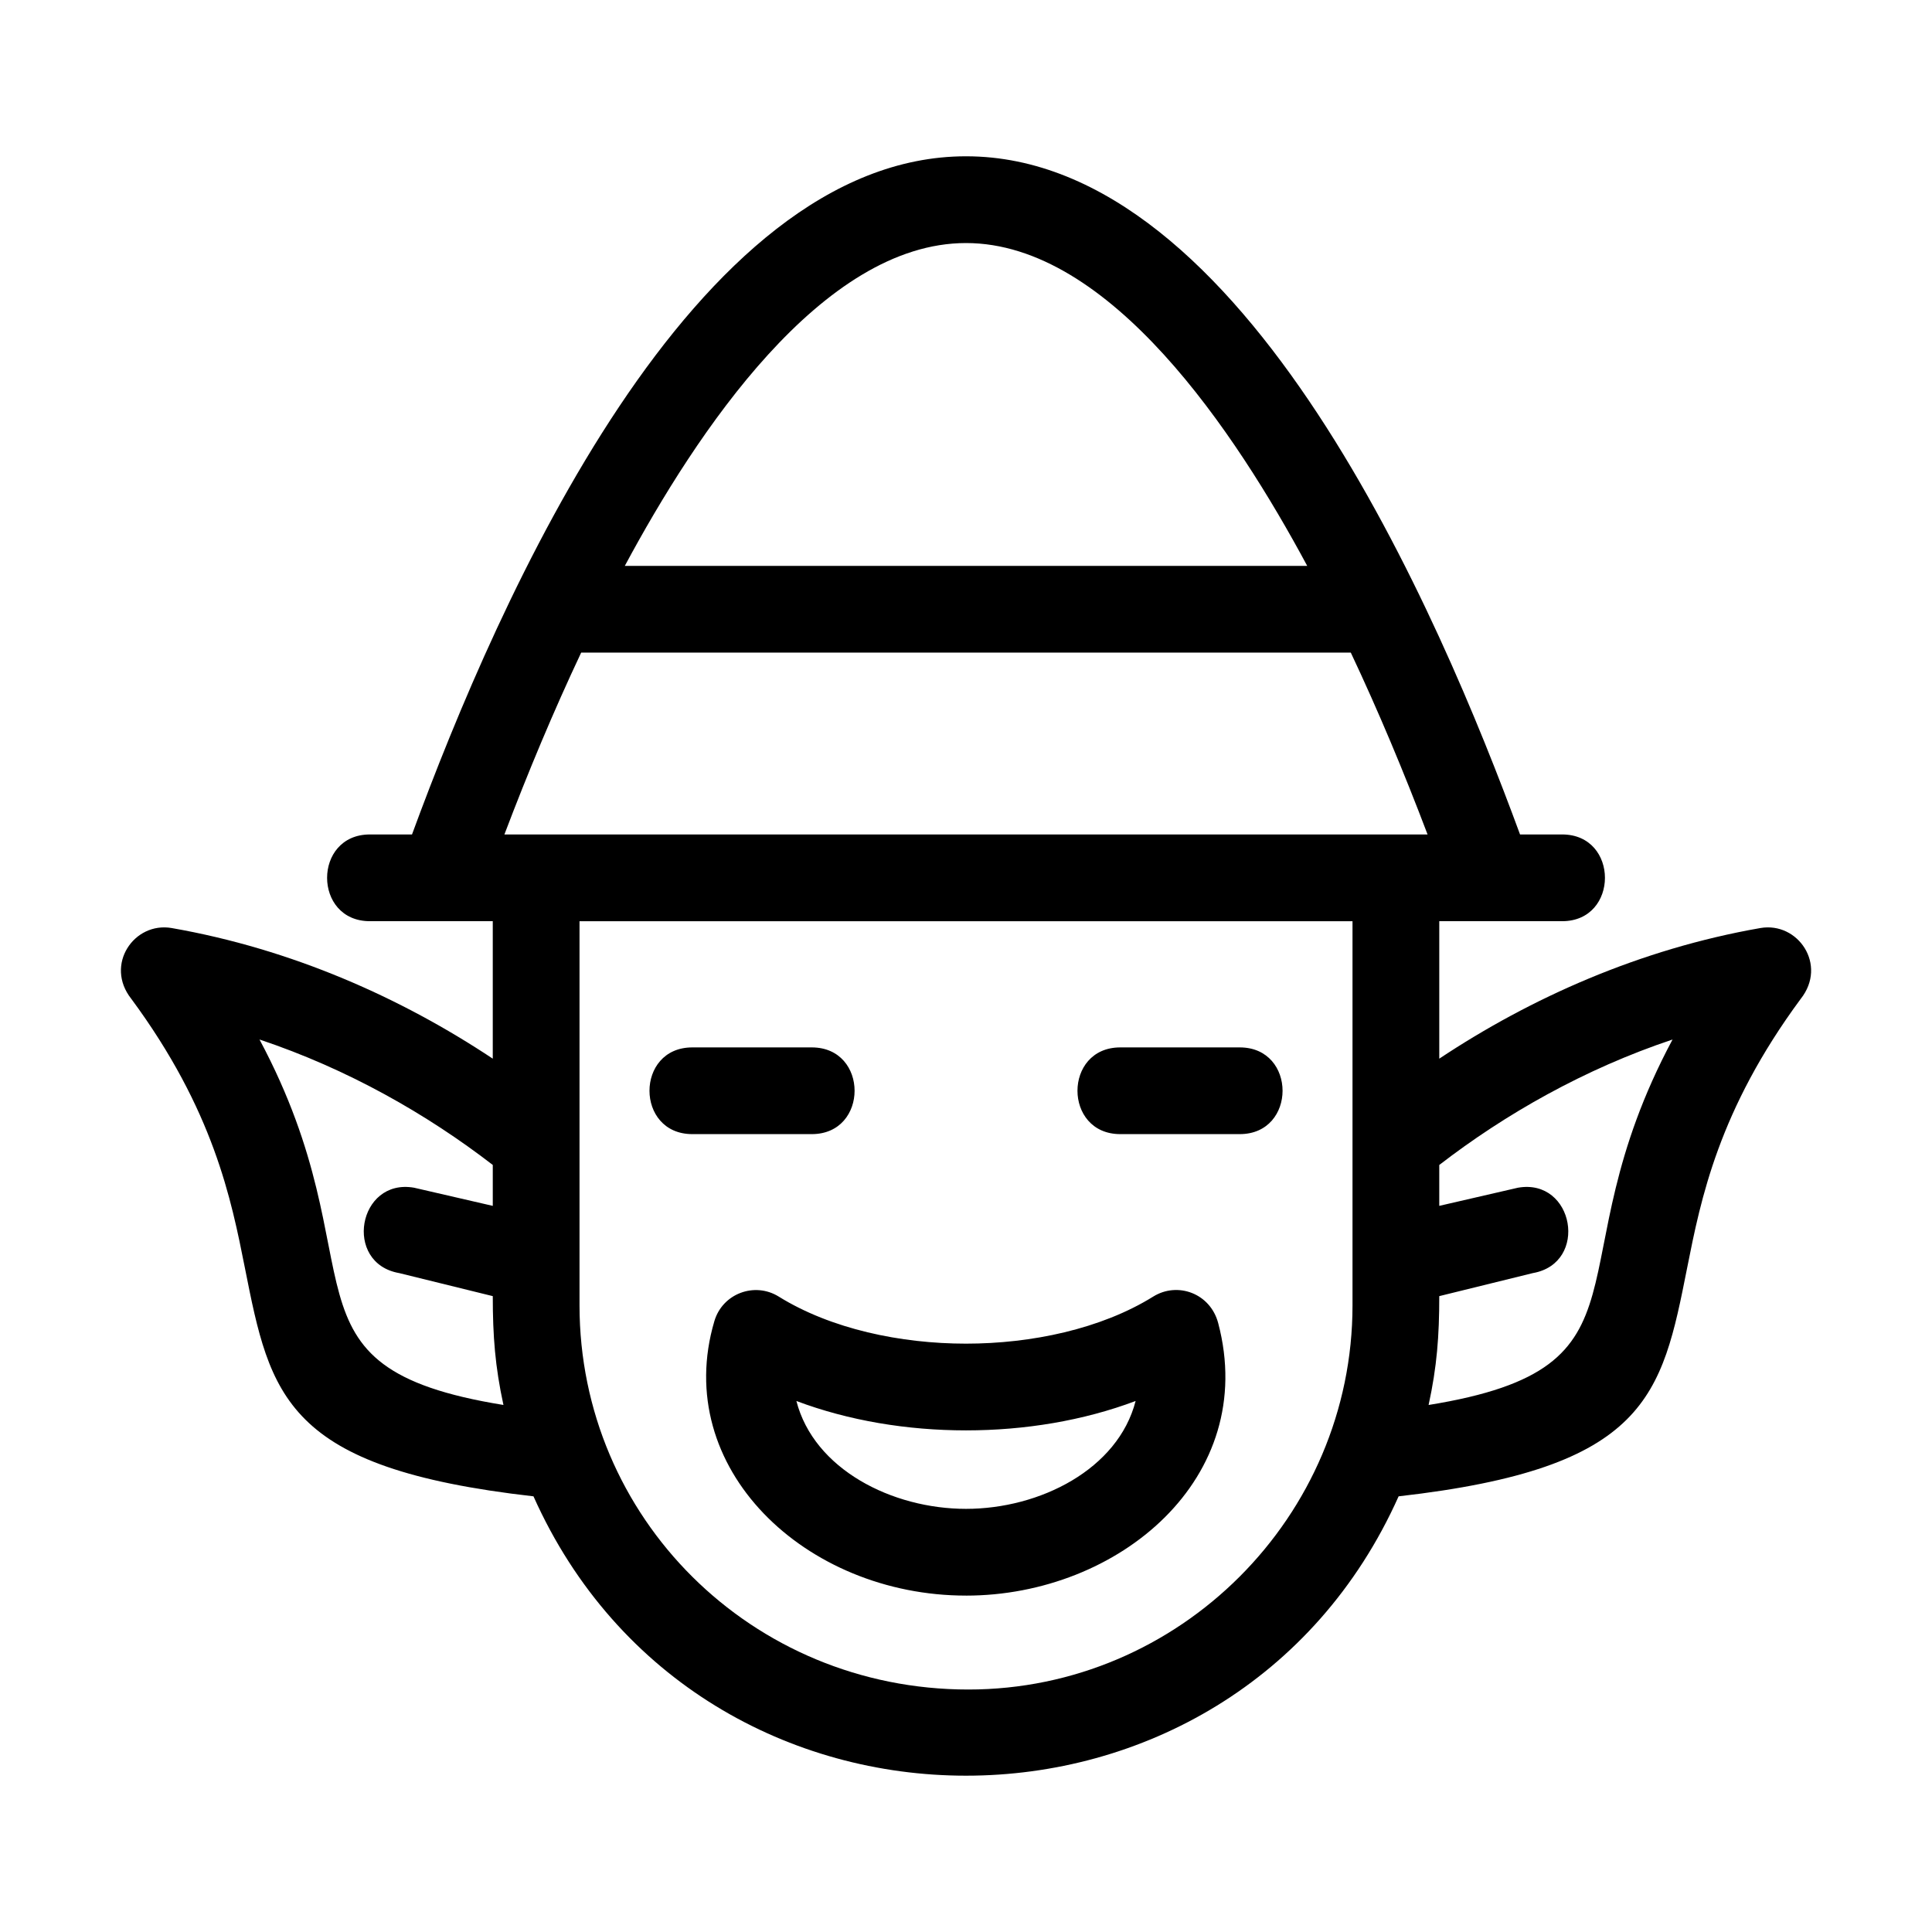
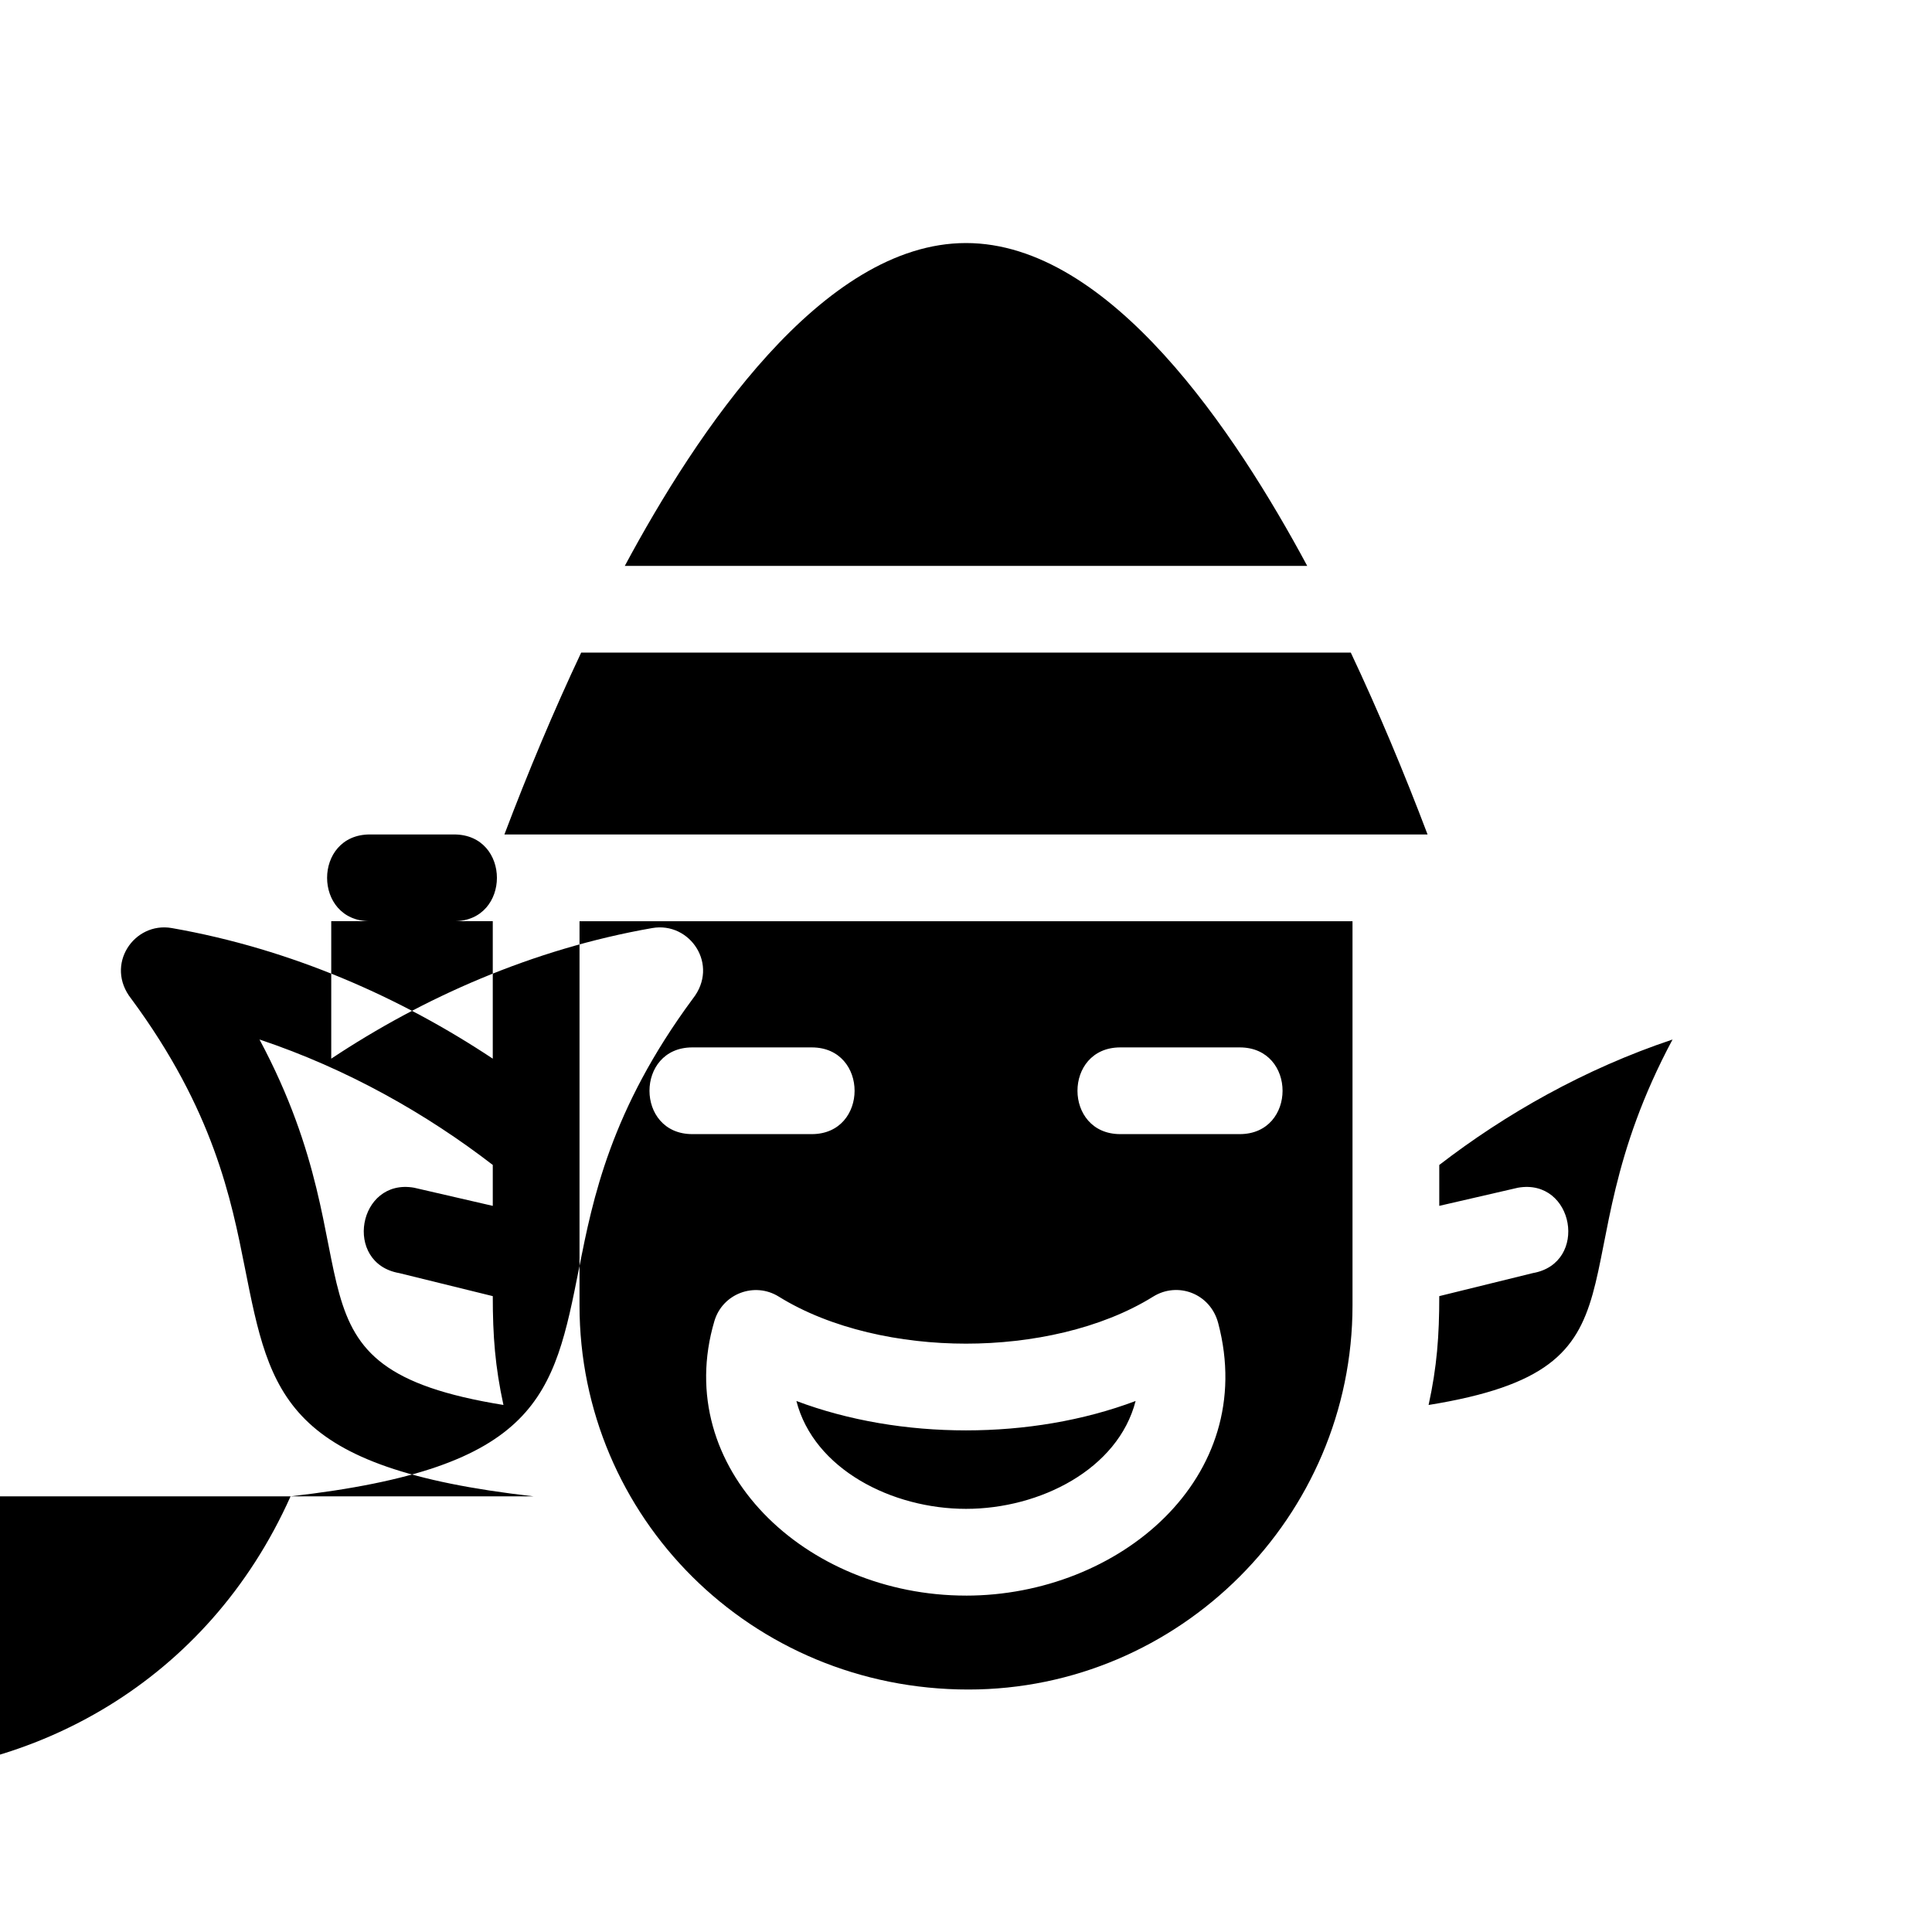
<svg xmlns="http://www.w3.org/2000/svg" fill="#000000" width="800px" height="800px" version="1.1" viewBox="144 144 512 512">
-   <path d="m522.32 365.14c-6.242-16.461-13.043-32.715-20.344-48.188h-203.96c-7.301 15.473-14.102 31.727-20.344 48.188h244.65zm-122.32 201.71c-42.582 0-78.18-33.824-66.684-72.738 2.164-7.324 10.664-10.473 17.055-6.504 13.863 8.605 32.348 12.473 49.629 12.473 17.273 0 35.77-3.863 49.621-12.477 6.434-4 15.125-0.887 17.215 7.039 10.844 41.027-26.367 72.211-66.836 72.211zm0-43.785c-15.562 0-31.086-2.57-44.949-7.789 4.66 18.109 25.367 28.586 44.949 28.586s40.293-10.48 44.949-28.586c-13.863 5.219-29.391 7.789-44.949 7.789zm-125.41-35.578-24.801-6.106c-14.898-2.606-10.938-25.23 3.949-22.625l20.852 4.812v-10.844c-17.465-13.477-38.5-25.457-61.82-33.246 32.52 60.805 2.375 86.793 64.648 96.852-2.207-10.168-2.828-18.262-2.828-28.848zm10.781 53.055c-65.934-7.484-69.73-26.535-76.477-60.566-3.613-18.191-8.289-41.754-30.105-71.281-7.121-8.992 0.738-20.5 10.73-18.75 31.84 5.57 60.766 18.469 85.07 34.613v-36.43h-32.555c-15.133 0-15.133-22.988 0-22.988h11.152c23.082-62.844 74.453-179.72 146.82-179.72 73.918 0 125.61 121.99 146.82 179.72h11.152c15.133 0 15.133 22.988 0 22.988h-32.555v36.43c24.312-16.145 53.215-29.039 85.07-34.613 9.992-1.75 17.852 9.758 10.73 18.75-21.816 29.527-26.492 53.09-30.105 71.281-6.746 34.031-10.543 53.078-76.469 60.566-44.129 98.707-185.14 98.715-229.27 0zm240.05-76.977 20.852-4.809c14.887-2.606 18.852 20.02 3.949 22.625l-24.801 6.106c0 10.582-0.613 18.68-2.828 28.848 62.273-10.055 32.129-36.047 64.648-96.852-23.324 7.789-44.348 19.77-61.82 33.246zm-52.871-41.992c15.125 0 15.125 22.98 0 22.98h-31.664c-15.125 0-15.125-22.98 0-22.98zm-145.08 22.98c-15.133 0-15.133-22.98 0-22.98h31.656c15.133 0 15.133 22.98 0 22.98zm-29.891-56.422v101.8c0 56.121 45.445 101.81 103.05 101.81 55.973 0 101.8-45.832 101.8-101.81v-101.8h-204.86zm192.85-94.16c-18.941-35.273-52.238-85.562-90.426-85.562-38.184 0-71.484 50.289-90.426 85.562z" />
+   <path d="m522.32 365.14c-6.242-16.461-13.043-32.715-20.344-48.188h-203.96c-7.301 15.473-14.102 31.727-20.344 48.188h244.65zm-122.32 201.71c-42.582 0-78.18-33.824-66.684-72.738 2.164-7.324 10.664-10.473 17.055-6.504 13.863 8.605 32.348 12.473 49.629 12.473 17.273 0 35.77-3.863 49.621-12.477 6.434-4 15.125-0.887 17.215 7.039 10.844 41.027-26.367 72.211-66.836 72.211zm0-43.785c-15.562 0-31.086-2.57-44.949-7.789 4.66 18.109 25.367 28.586 44.949 28.586s40.293-10.48 44.949-28.586c-13.863 5.219-29.391 7.789-44.949 7.789zm-125.41-35.578-24.801-6.106c-14.898-2.606-10.938-25.23 3.949-22.625l20.852 4.812v-10.844c-17.465-13.477-38.5-25.457-61.82-33.246 32.52 60.805 2.375 86.793 64.648 96.852-2.207-10.168-2.828-18.262-2.828-28.848zm10.781 53.055c-65.934-7.484-69.73-26.535-76.477-60.566-3.613-18.191-8.289-41.754-30.105-71.281-7.121-8.992 0.738-20.5 10.73-18.75 31.84 5.57 60.766 18.469 85.07 34.613v-36.43h-32.555c-15.133 0-15.133-22.988 0-22.988h11.152h11.152c15.133 0 15.133 22.988 0 22.988h-32.555v36.43c24.312-16.145 53.215-29.039 85.07-34.613 9.992-1.75 17.852 9.758 10.73 18.75-21.816 29.527-26.492 53.09-30.105 71.281-6.746 34.031-10.543 53.078-76.469 60.566-44.129 98.707-185.14 98.715-229.27 0zm240.05-76.977 20.852-4.809c14.887-2.606 18.852 20.02 3.949 22.625l-24.801 6.106c0 10.582-0.613 18.68-2.828 28.848 62.273-10.055 32.129-36.047 64.648-96.852-23.324 7.789-44.348 19.77-61.82 33.246zm-52.871-41.992c15.125 0 15.125 22.98 0 22.98h-31.664c-15.125 0-15.125-22.98 0-22.98zm-145.08 22.98c-15.133 0-15.133-22.98 0-22.98h31.656c15.133 0 15.133 22.98 0 22.98zm-29.891-56.422v101.8c0 56.121 45.445 101.81 103.05 101.81 55.973 0 101.8-45.832 101.8-101.81v-101.8h-204.86zm192.85-94.16c-18.941-35.273-52.238-85.562-90.426-85.562-38.184 0-71.484 50.289-90.426 85.562z" />
</svg>